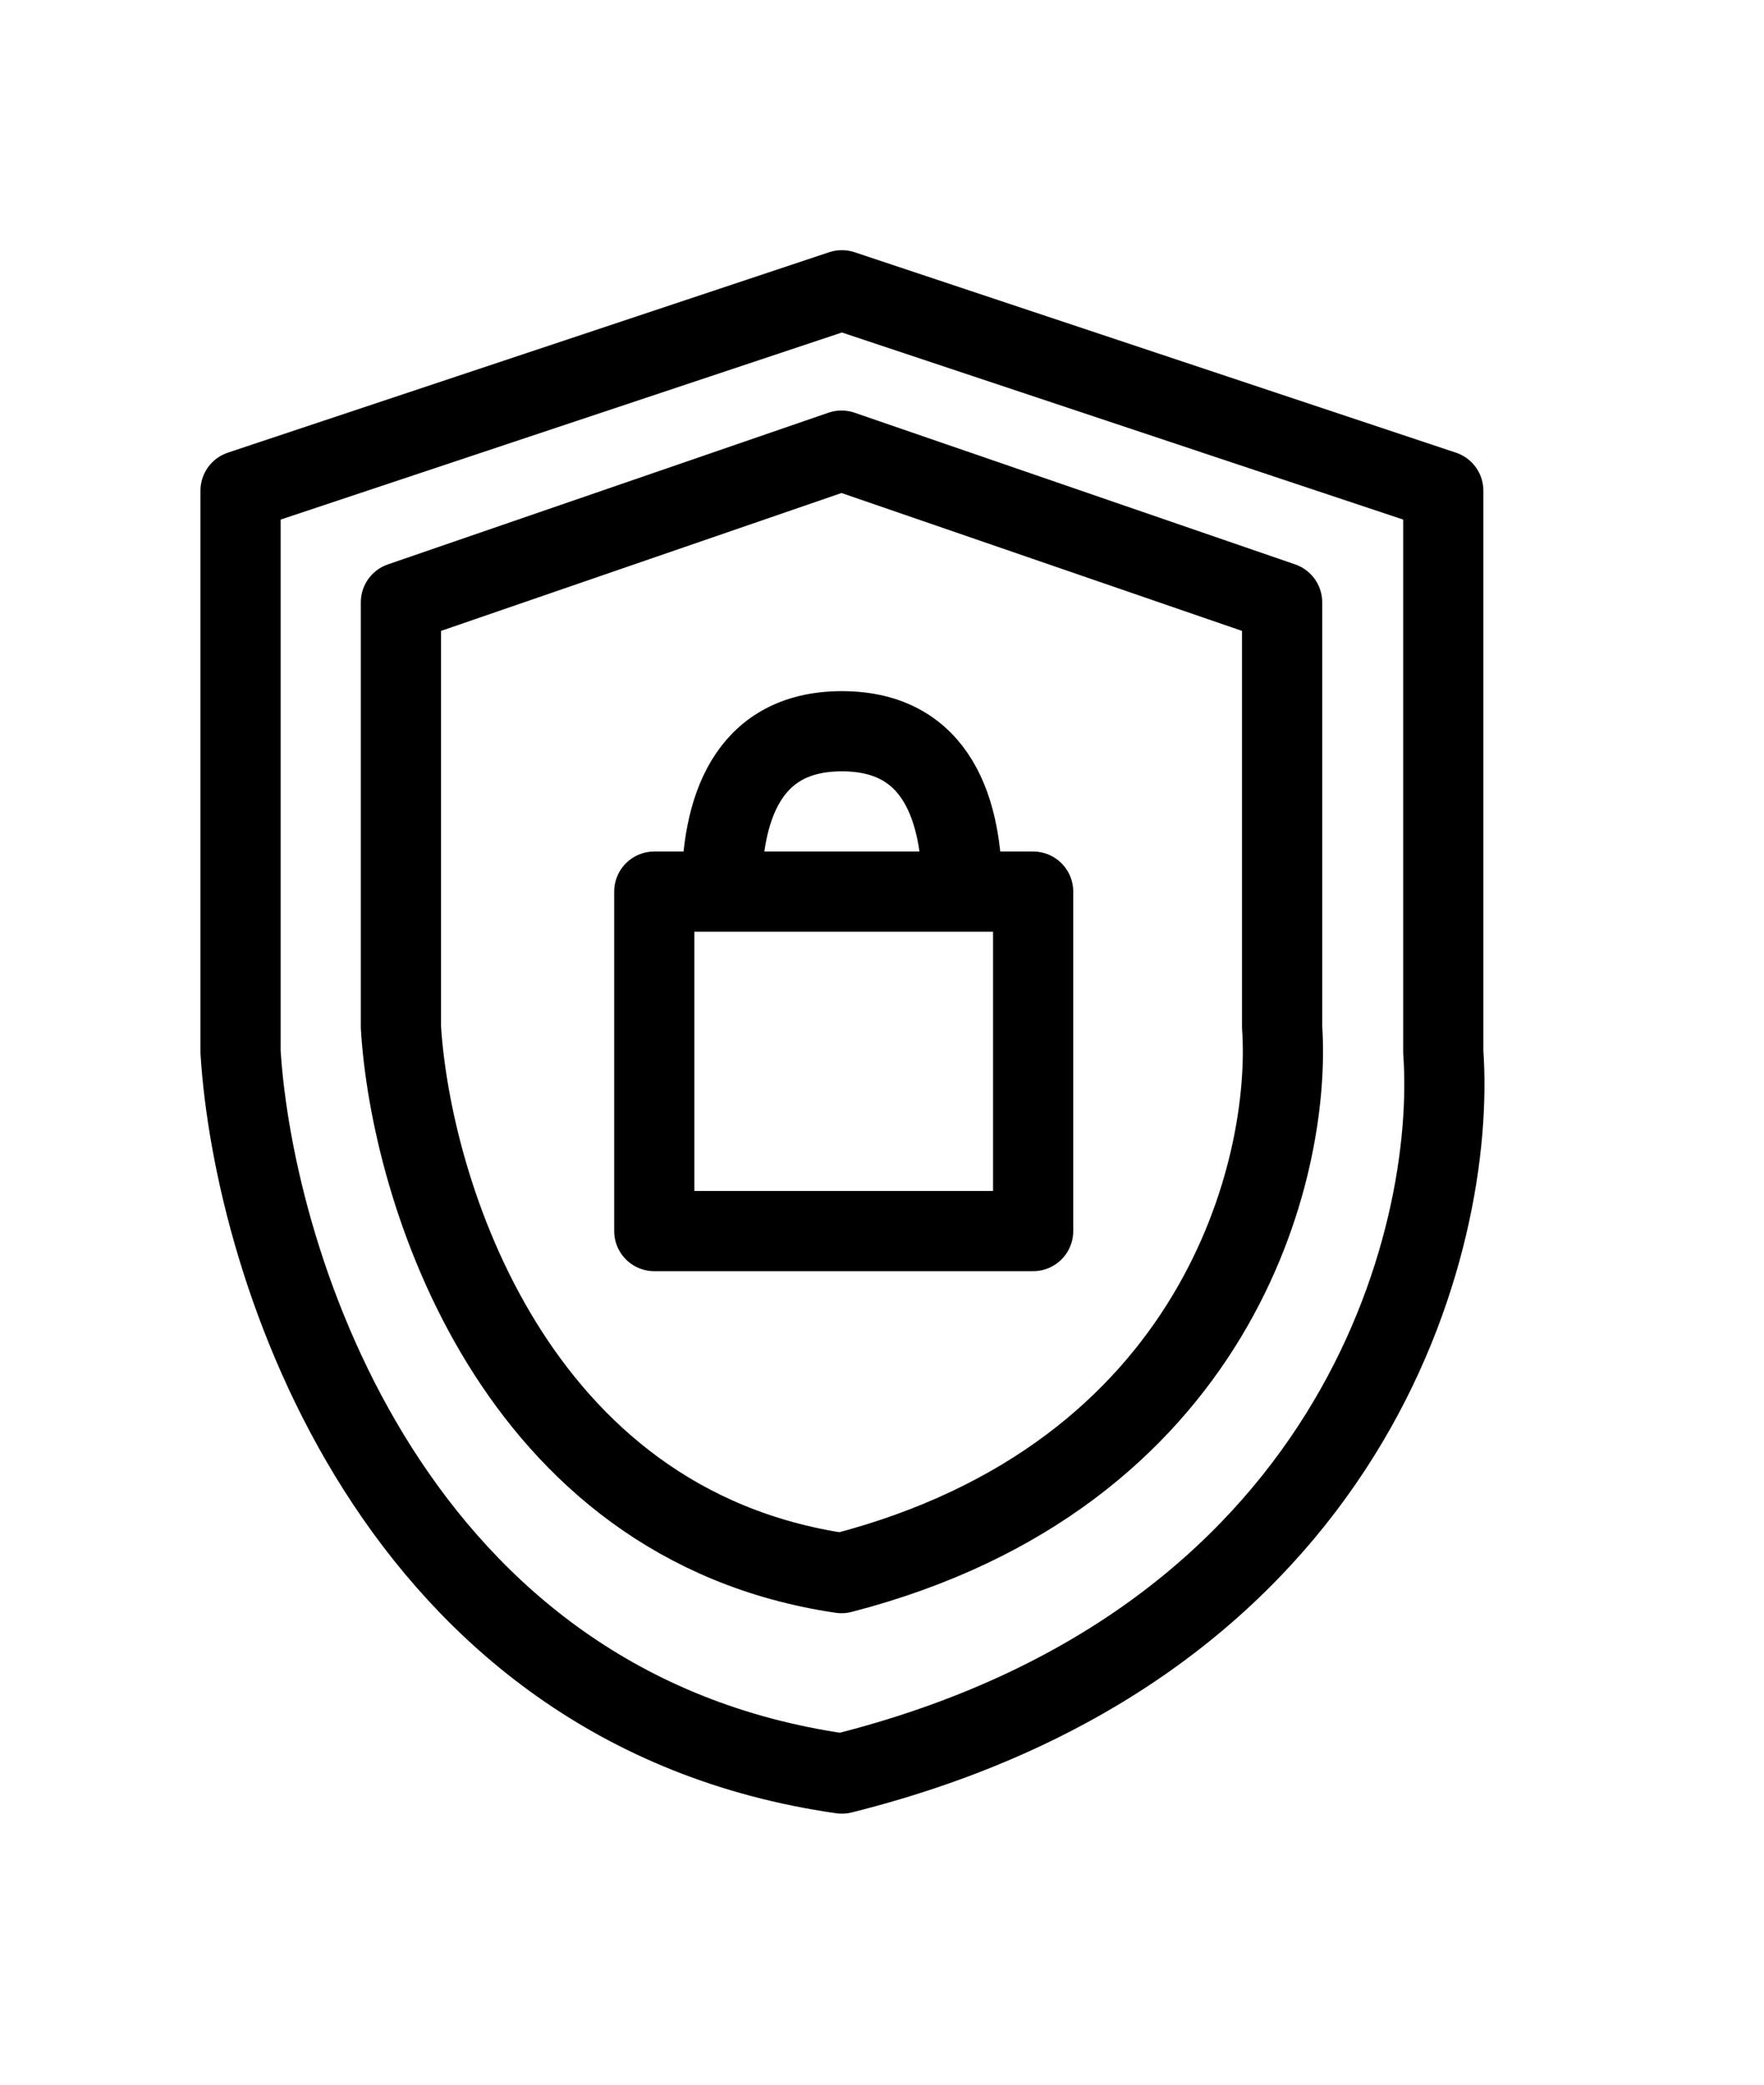
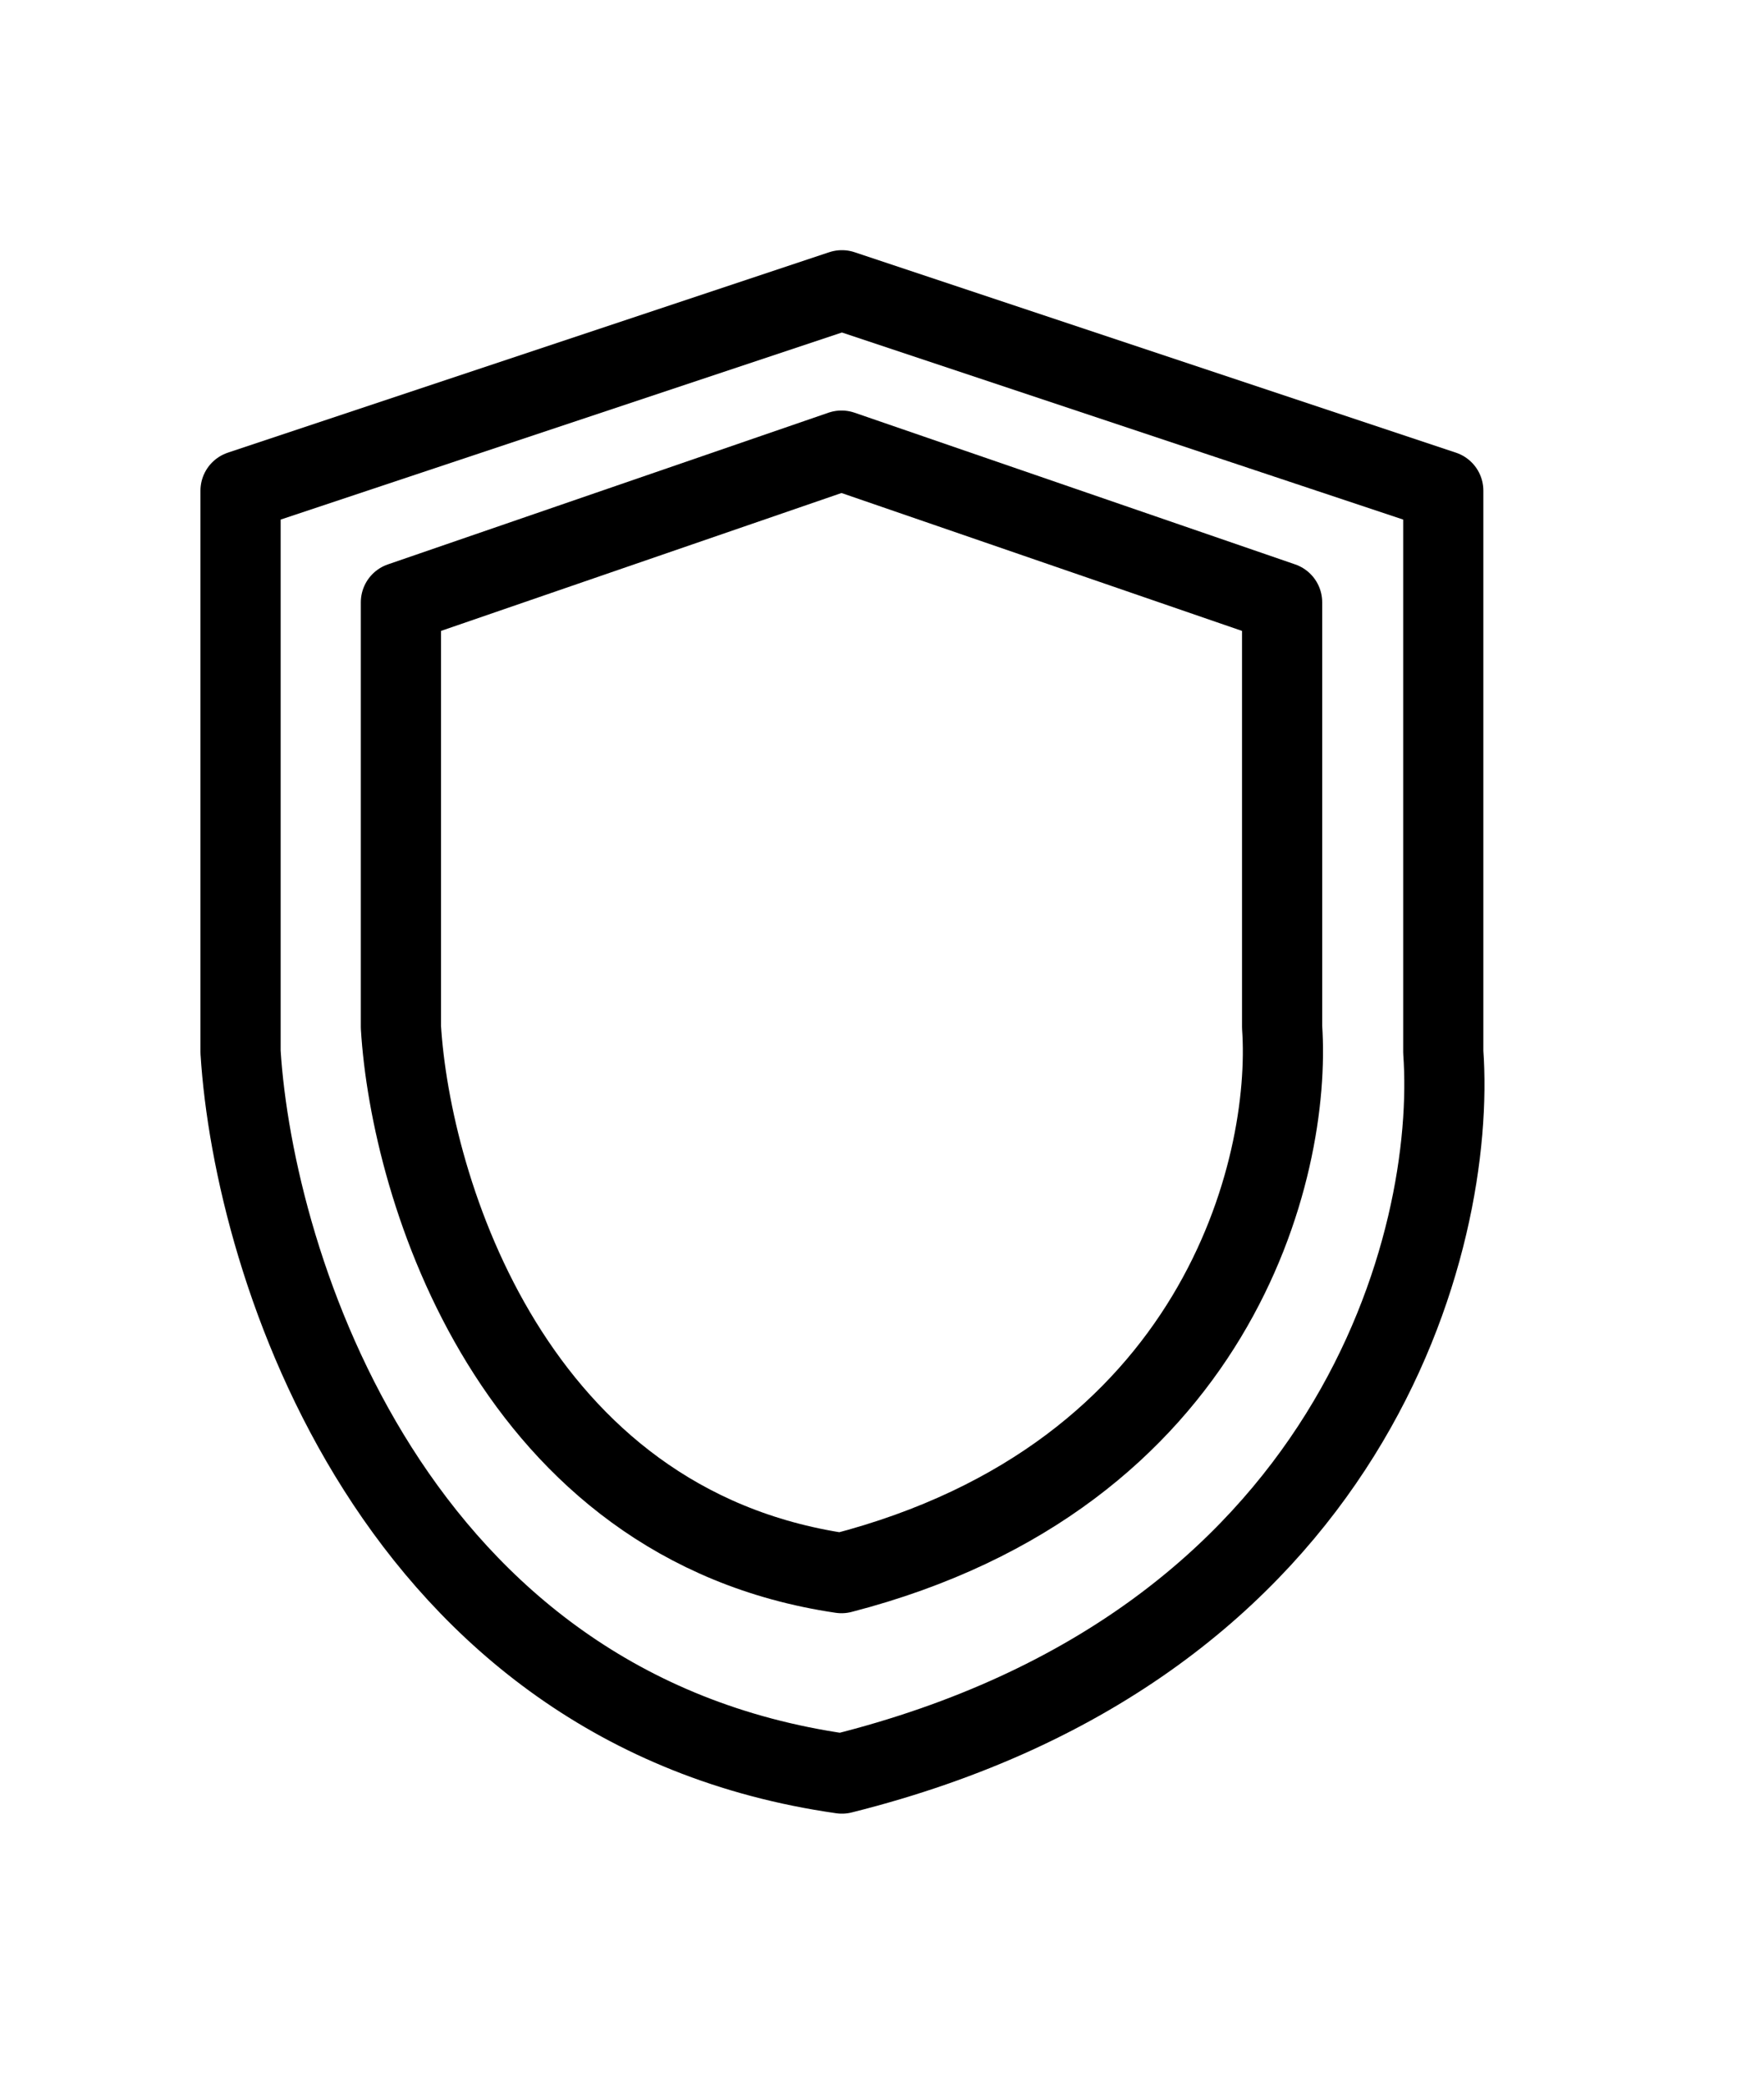
<svg xmlns="http://www.w3.org/2000/svg" fill="none" viewBox="0 0 22 26" height="26" width="22">
  <path stroke-linejoin="round" stroke="black" d="M10.5 3.62L3 6.12V13.12C3.167 15.787 4.9 21.32 10.5 22.12C16.9 20.52 18.167 15.453 18 13.12V6.12L10.5 3.62Z" />
  <path stroke-linejoin="round" stroke="black" d="M10.495 5.62L5 7.512V12.809C5.122 14.827 6.392 19.015 10.495 19.62C15.184 18.409 16.112 14.575 15.99 12.809V7.512L10.495 5.62Z" />
-   <path stroke-linejoin="round" stroke-linecap="round" stroke="black" d="M9 11.12H8.16L8.16 15.354H12.885V11.12H12M9 11.12C9 10.12 9.3 9.12 10.5 9.12C11.7 9.12 12 10.12 12 11.12M9 11.12H12" />
</svg>